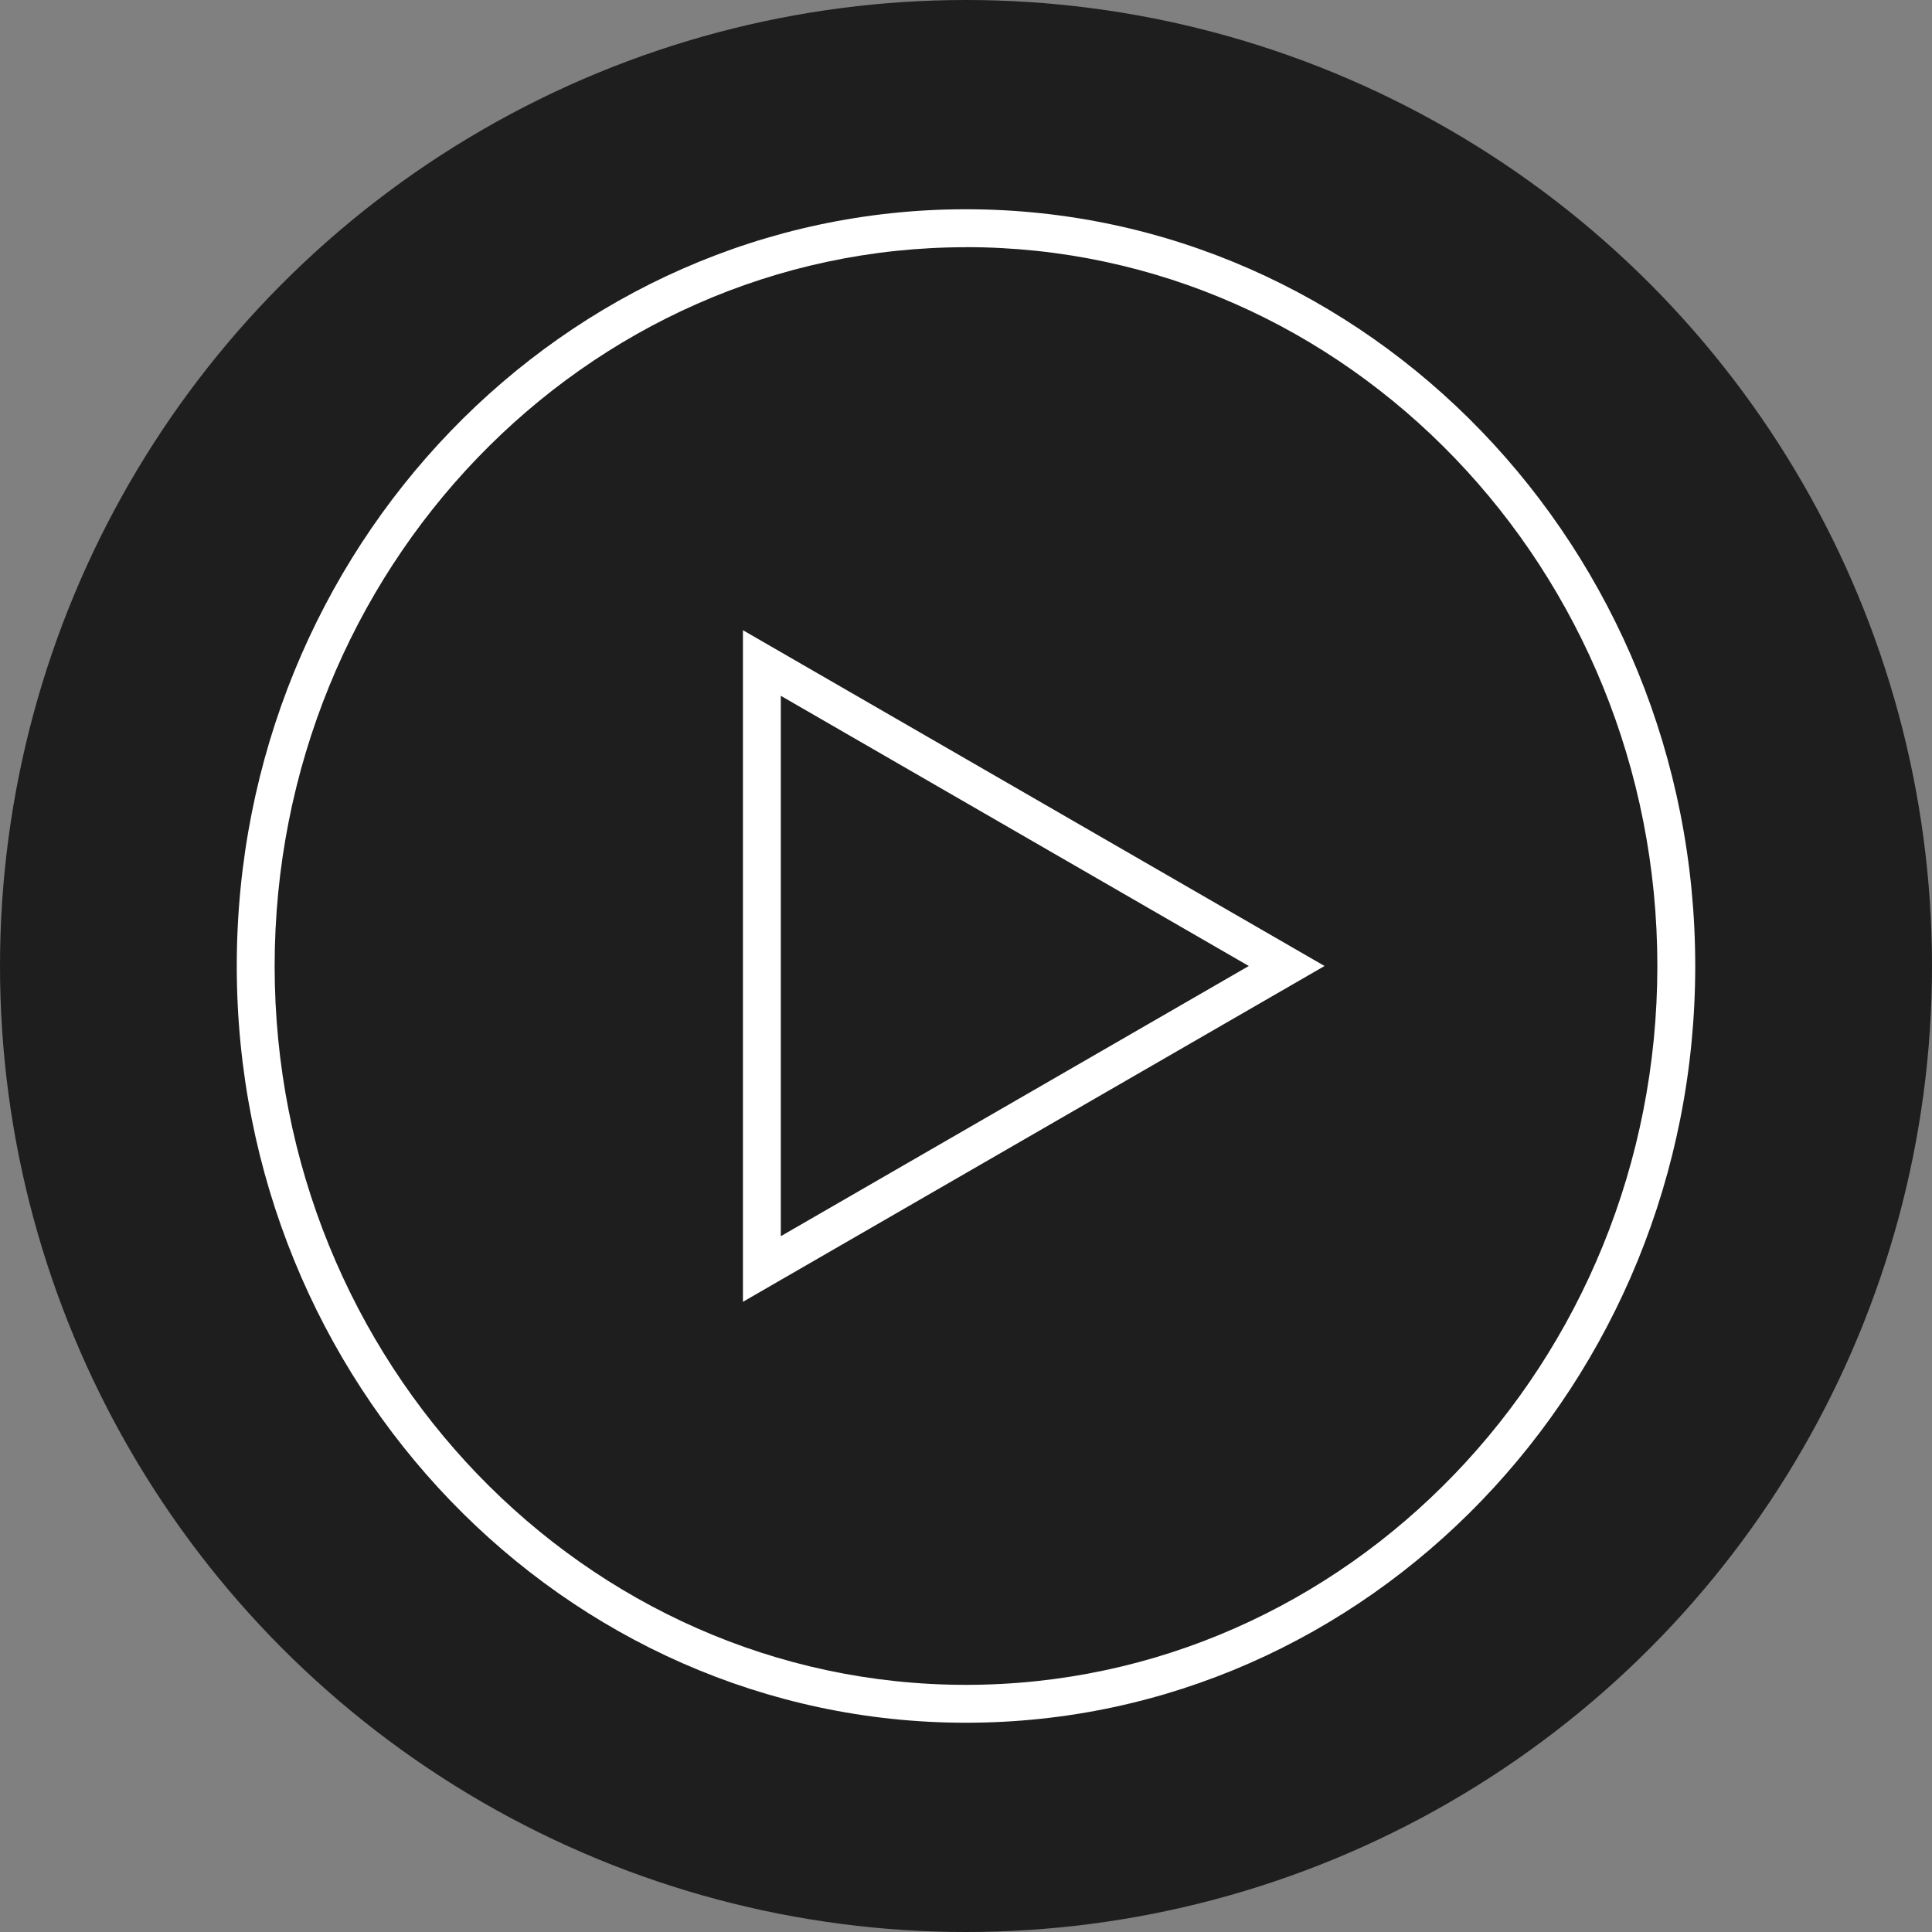
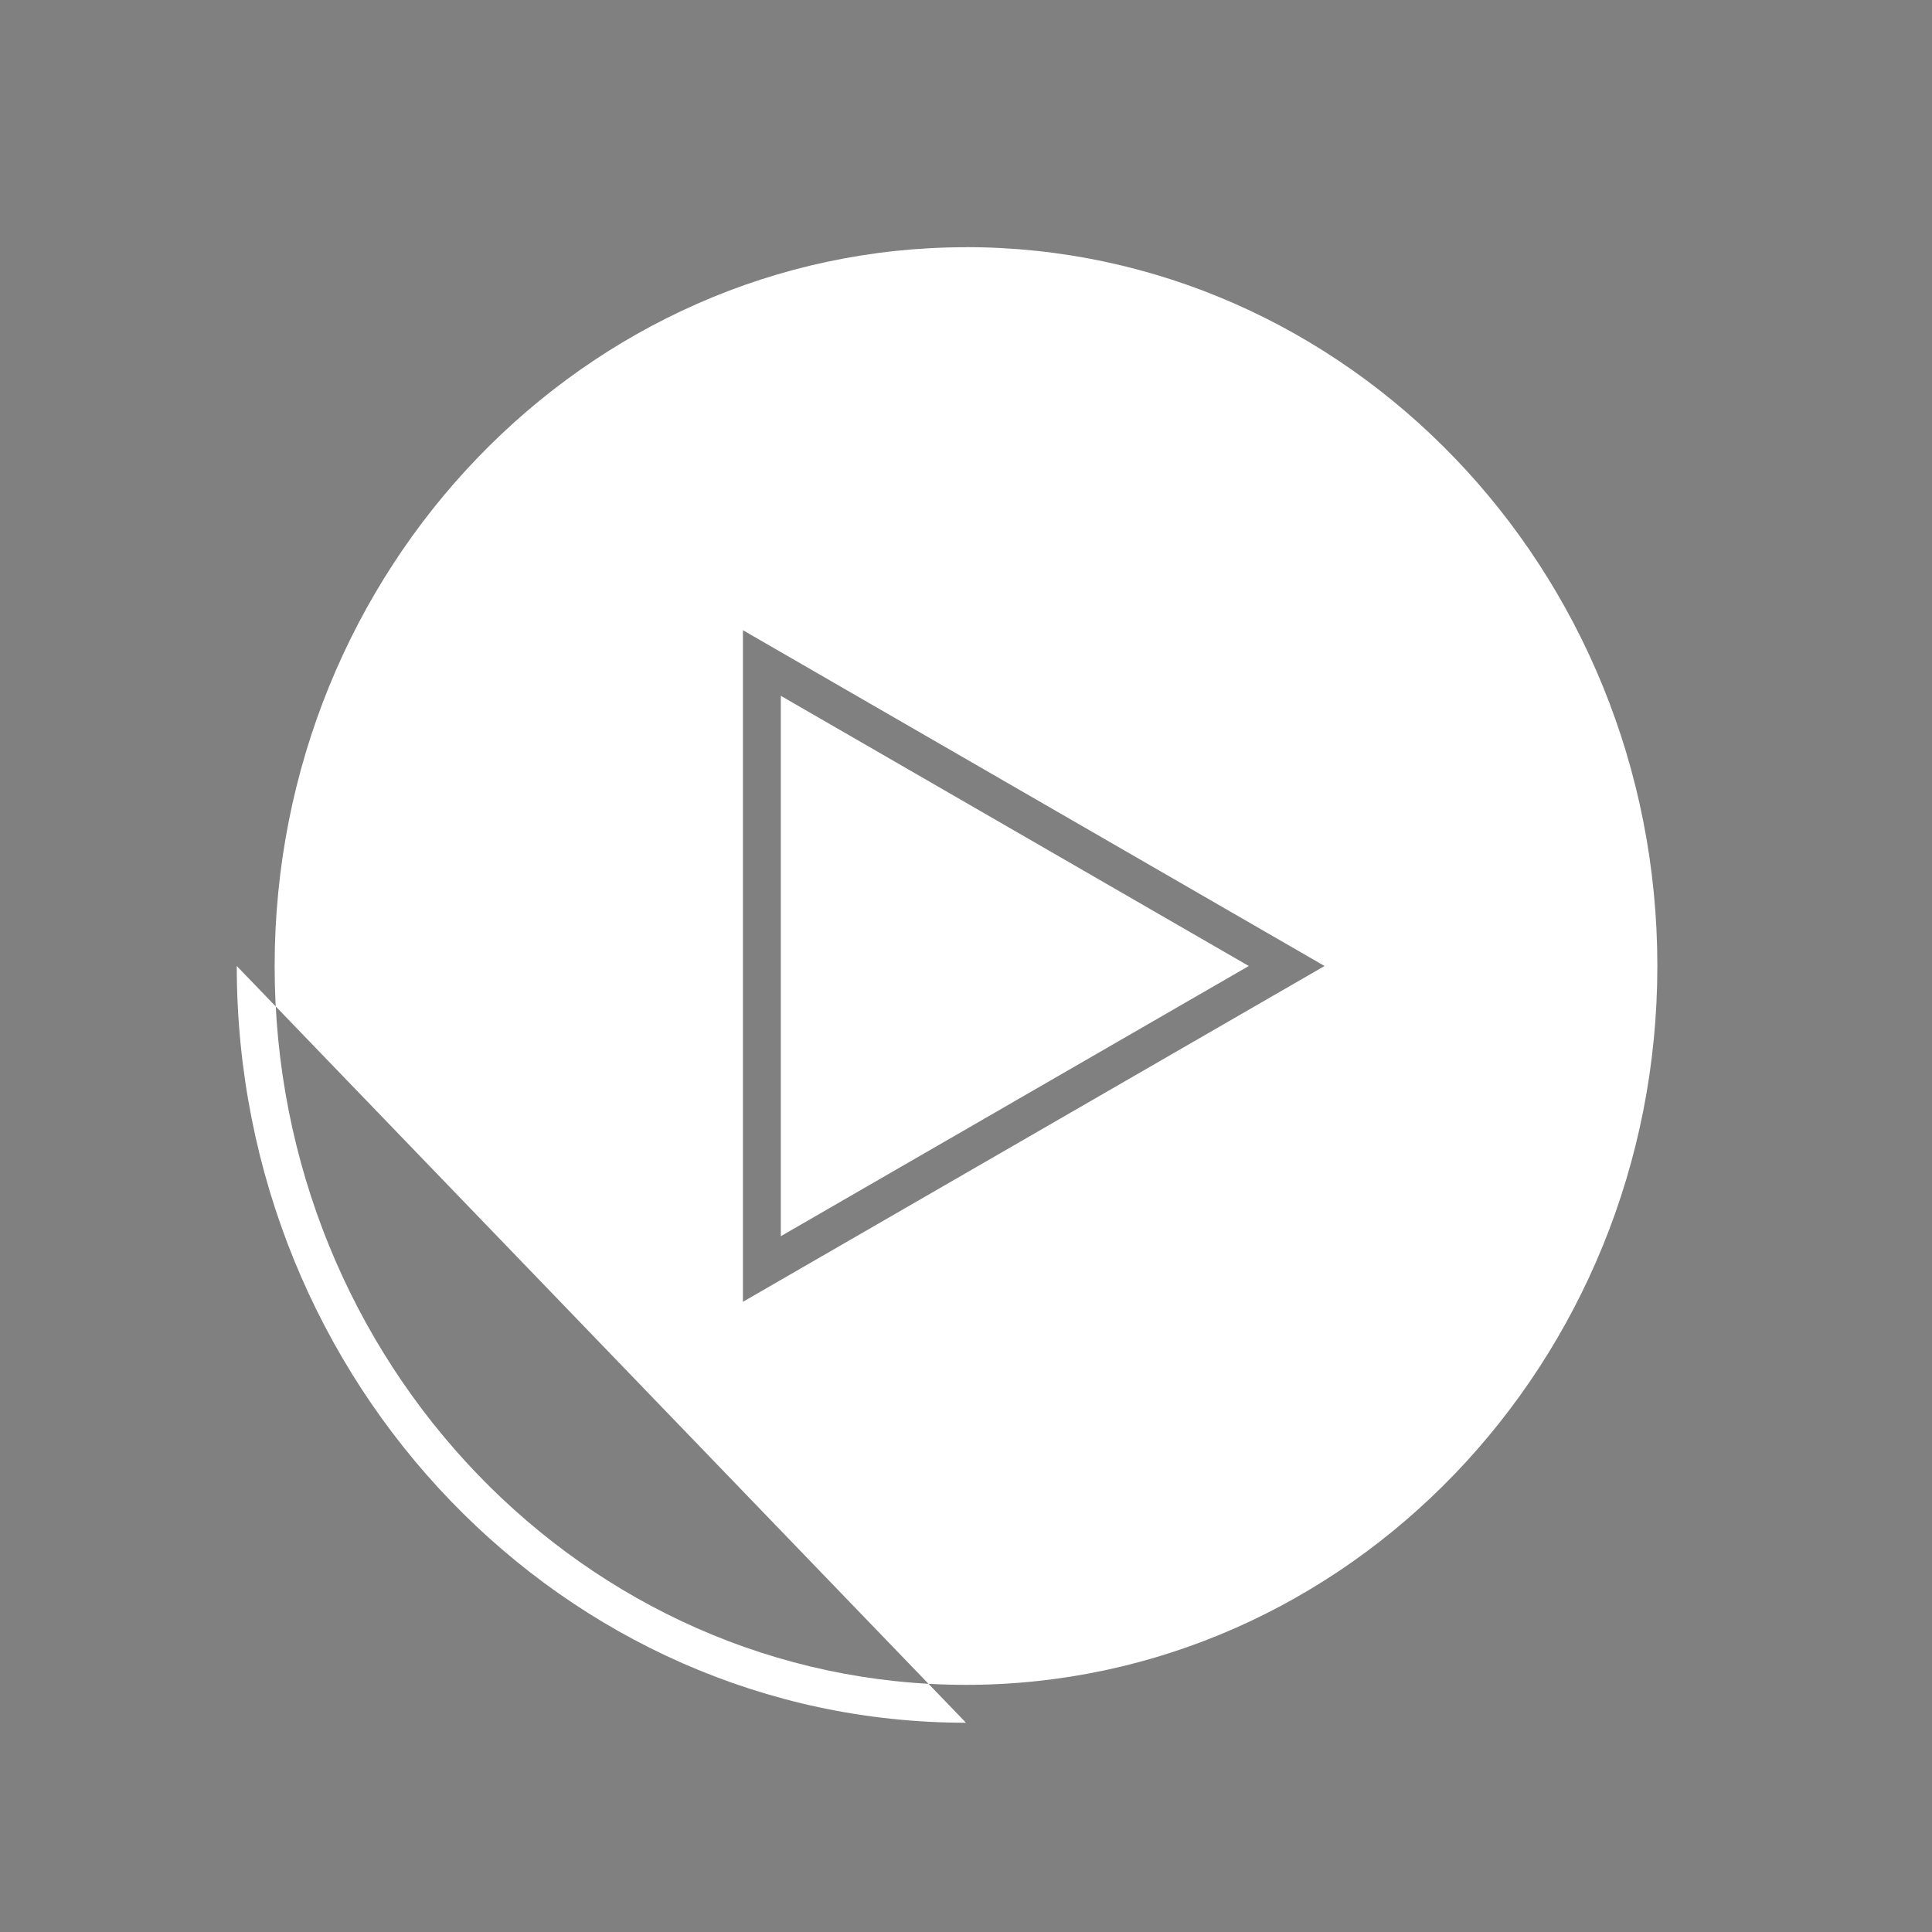
<svg xmlns="http://www.w3.org/2000/svg" width="102" height="102" viewBox="0 0 102 102">
  <rect x="0" y="0" width="102" height="102" fill="#808080" stroke="none" />
  <g id="play_icon" data-name="play icon" transform="translate(-1372 -2332)">
-     <circle id="IMG-7505up" cx="51" cy="51" r="51" transform="translate(1372 2332)" fill="#080707" opacity="0.802" />
-     <path id="play-icon" d="M60,219.952c-21.229,0-38.5-17.922-38.5-39.952S38.771,140.048,60,140.048,98.5,157.97,98.5,180,81.229,219.952,60,219.952Zm0-77.9c-20.126,0-36.5,17.025-36.5,37.952S39.874,217.952,60,217.952,96.5,200.927,96.5,180,80.126,142.048,60,142.048ZM48.223,197.729V162.272L78.93,180Zm2-31.994v28.53L74.93,180Z" transform="translate(1363 2203)" fill="#fff" />
+     <path id="play-icon" d="M60,219.952c-21.229,0-38.5-17.922-38.5-39.952Zm0-77.9c-20.126,0-36.5,17.025-36.5,37.952S39.874,217.952,60,217.952,96.5,200.927,96.5,180,80.126,142.048,60,142.048ZM48.223,197.729V162.272L78.93,180Zm2-31.994v28.53L74.93,180Z" transform="translate(1363 2203)" fill="#fff" />
  </g>
</svg>